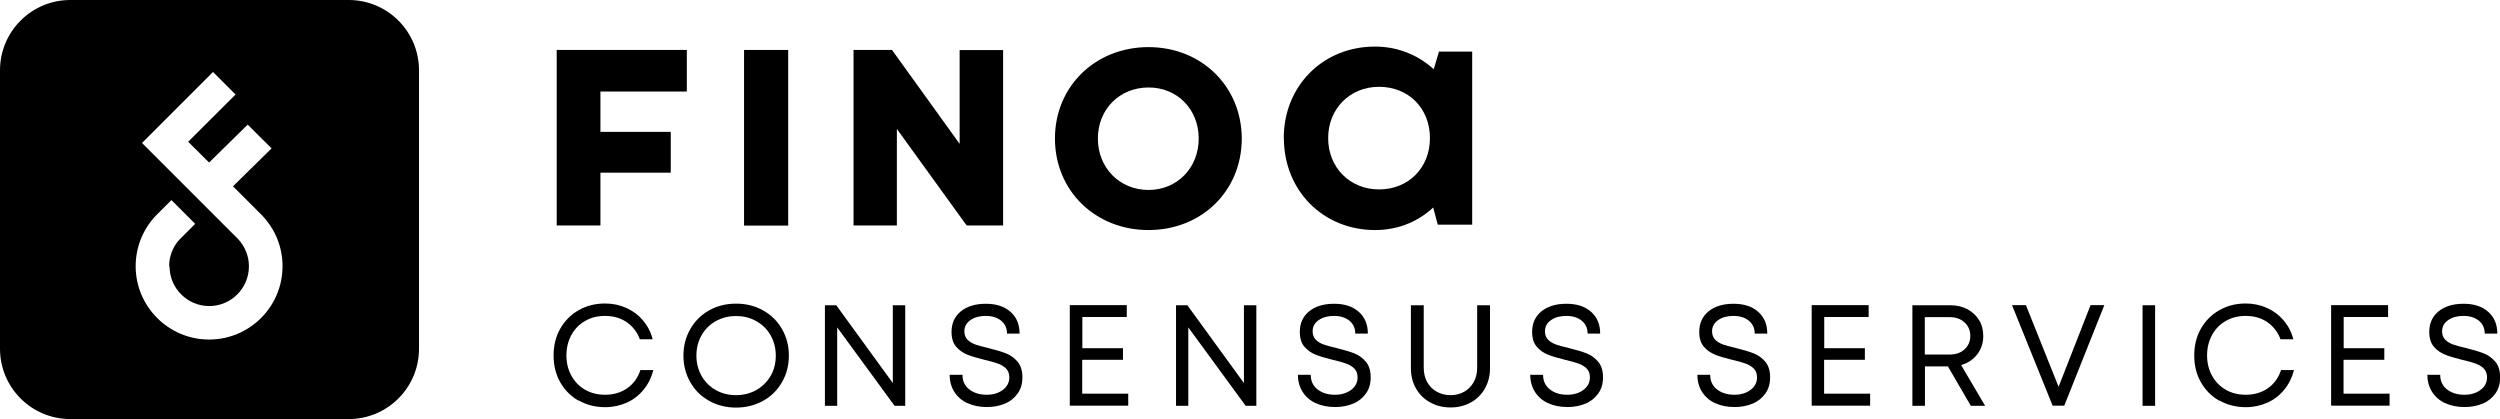
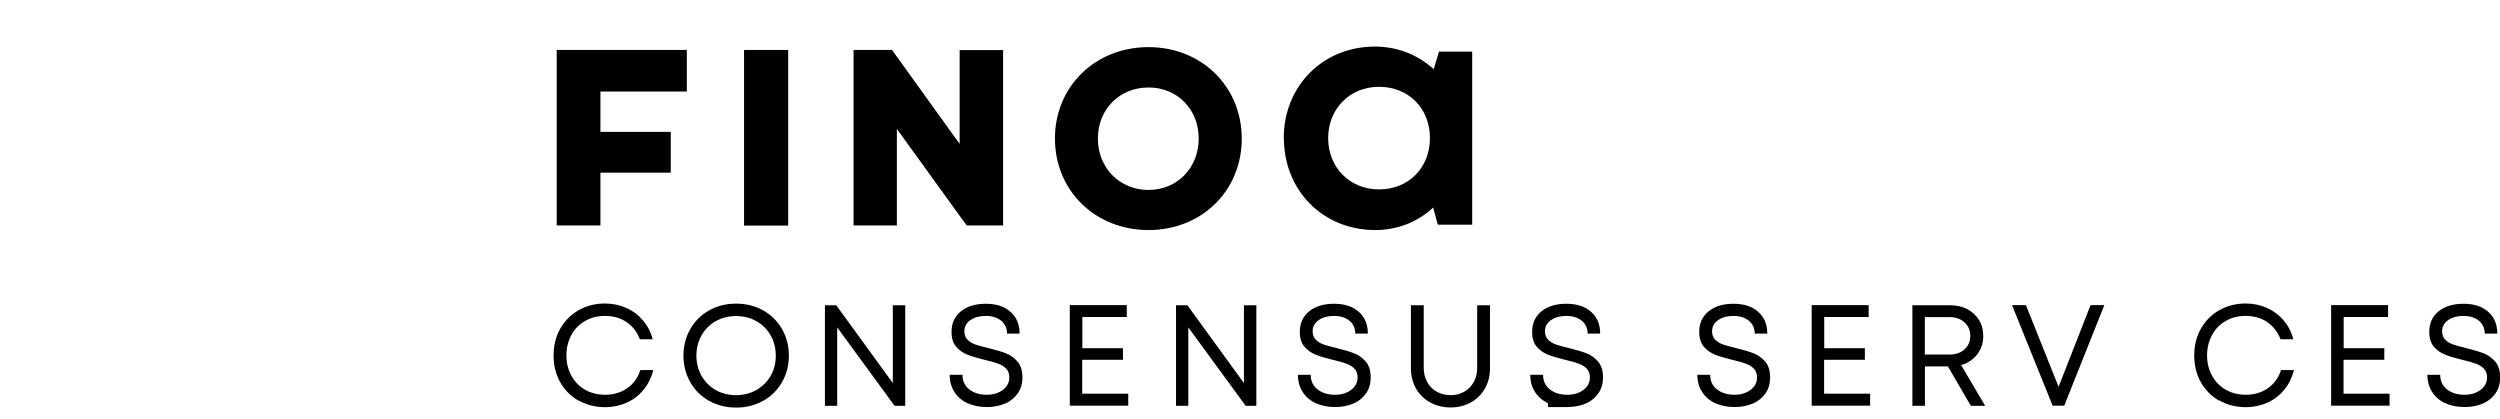
<svg xmlns="http://www.w3.org/2000/svg" width="871" height="146" viewBox="0 0 871 146" fill="none">
  <g clip-path="url(#clip0_8353_20025)">
-     <path fill-rule="evenodd" clip-rule="evenodd" d="M24.503 0C10.958 0 0 10.959 0 24.506V121.494C0 135.041 10.958 146 24.503 146H121.479C135.024 146 145.982 135.041 145.982 121.494V24.506C145.982 10.959 135.024 0 121.479 0H24.503ZM59.07 92.802C59.07 100.422 65.278 106.631 72.897 106.631C80.516 106.631 86.724 100.422 86.724 92.802C86.724 89.275 85.407 85.982 83.055 83.395L72.897 73.235L64.62 64.957L49.476 49.811C53.661 45.625 57.847 41.439 62.033 37.253L74.214 25.07L82.068 32.925L65.56 49.388L72.85 56.631L86.3 43.414L90.674 47.789L94.625 51.693L81.174 64.91L91.474 75.211C96.036 80.102 98.434 86.264 98.434 92.755C98.434 106.866 86.959 118.296 72.85 118.296C58.741 118.296 47.265 106.819 47.265 92.755C47.265 86.311 49.664 80.15 54.038 75.399L59.728 69.707L68.006 77.986L62.456 83.536C60.246 85.935 58.929 89.275 58.929 92.755L59.07 92.802Z" fill="black" />
    <path d="M447.305 48.118C447.305 66.368 460.944 80.15 479.097 80.15C486.528 80.15 493.3 77.609 498.709 72.859L499.32 72.294L500.919 78.268H512.912V17.968H501.343L499.508 24.13L498.944 23.612C493.394 18.814 486.528 16.227 479.003 16.227C460.944 16.227 447.258 29.915 447.258 48.118H447.305ZM498.192 48.118C498.192 58.466 490.714 65.992 480.461 65.992C470.209 65.992 462.731 58.278 462.731 48.118C462.731 37.958 470.209 30.244 480.461 30.244C490.714 30.244 498.192 37.723 498.192 48.118Z" fill="black" />
    <path d="M274.609 17.403H259.23V78.597H274.609V17.403Z" fill="black" />
    <path d="M400.135 16.416C381.605 16.416 367.543 30.103 367.543 48.259C367.543 66.415 381.558 80.149 400.135 80.149C418.712 80.149 432.633 66.462 432.633 48.259C432.586 30.103 418.618 16.416 400.135 16.416ZM417.63 48.259C417.63 58.466 410.152 66.18 400.135 66.18C390.117 66.18 382.499 58.513 382.499 48.259C382.499 38.005 390.117 30.479 400.135 30.479C410.058 30.432 417.63 38.005 417.63 48.259Z" fill="black" />
    <path d="M334.384 50.188L310.775 17.403H297.371V78.55H312.468V44.919L336.406 78.033L336.829 78.55H349.481V17.45H334.337V50.14H334.384V50.188Z" fill="black" />
    <path d="M194 78.55H209.191V60.159H233.694V45.954H209.191V31.89H239.29V17.403H193.953V78.597L194 78.55Z" fill="black" />
    <path d="M201.572 139.603C198.844 138.051 196.728 135.887 195.176 133.159C193.624 130.431 192.871 127.327 192.871 123.846C192.871 120.365 193.624 117.261 195.176 114.533C196.728 111.805 198.844 109.641 201.572 108.089C204.299 106.537 207.356 105.737 210.79 105.737C213.47 105.737 215.916 106.254 218.22 107.289C220.525 108.324 222.406 109.735 224.005 111.617C225.604 113.498 226.733 115.662 227.391 118.202H222.923C221.983 115.662 220.431 113.686 218.314 112.228C216.198 110.77 213.658 110.064 210.79 110.064C208.203 110.064 205.898 110.629 203.876 111.805C201.807 112.981 200.208 114.627 199.079 116.696C197.95 118.766 197.339 121.165 197.339 123.799C197.339 126.433 197.903 128.785 199.079 130.901C200.255 133.018 201.807 134.617 203.876 135.793C205.898 136.969 208.25 137.533 210.837 137.533C213.753 137.533 216.339 136.781 218.503 135.276C220.666 133.771 222.218 131.654 223.112 128.926H227.626C226.968 131.513 225.839 133.818 224.24 135.746C222.641 137.722 220.713 139.227 218.409 140.262C216.104 141.296 213.564 141.861 210.837 141.861C207.403 141.861 204.299 141.061 201.619 139.509L201.572 139.603Z" fill="black" />
    <path d="M247.049 139.65C244.274 138.098 242.064 135.934 240.512 133.159C238.913 130.384 238.113 127.28 238.113 123.893C238.113 120.506 238.913 117.402 240.512 114.627C242.111 111.852 244.274 109.688 247.049 108.136C249.824 106.584 252.975 105.784 256.455 105.784C259.935 105.784 263.086 106.584 265.861 108.136C268.636 109.688 270.846 111.852 272.445 114.627C274.044 117.402 274.844 120.506 274.844 123.893C274.844 127.28 274.044 130.384 272.445 133.159C270.846 135.934 268.683 138.098 265.861 139.65C263.039 141.202 259.935 142.002 256.455 142.002C252.975 142.002 249.871 141.202 247.049 139.65ZM263.51 135.887C265.626 134.664 267.272 133.018 268.495 130.948C269.718 128.832 270.282 126.48 270.282 123.893C270.282 121.306 269.671 118.954 268.495 116.838C267.272 114.721 265.626 113.075 263.51 111.899C261.393 110.676 259.042 110.111 256.408 110.111C253.774 110.111 251.47 110.723 249.354 111.899C247.237 113.075 245.591 114.768 244.415 116.838C243.24 118.907 242.628 121.306 242.628 123.893C242.628 126.48 243.24 128.832 244.415 130.948C245.638 133.065 247.284 134.711 249.354 135.887C251.423 137.063 253.821 137.675 256.408 137.675C258.995 137.675 261.393 137.063 263.51 135.887Z" fill="black" />
    <path d="M311.059 133.394V106.349H315.385V141.39H311.67L291.682 114.062V141.39H287.402V106.349H291.353L311.012 133.394H311.059Z" fill="black" />
    <path d="M337.02 140.45C335.092 139.556 333.587 138.239 332.505 136.546C331.424 134.852 330.859 132.83 330.859 130.572H335.327C335.327 132.736 336.127 134.429 337.679 135.652C339.231 136.875 341.253 137.533 343.746 137.533C346.003 137.533 347.884 136.969 349.389 135.84C350.894 134.711 351.647 133.253 351.647 131.466C351.647 130.196 351.27 129.161 350.518 128.408C349.766 127.656 348.778 127.044 347.649 126.668C346.52 126.245 344.968 125.822 342.946 125.351C340.501 124.74 338.525 124.175 337.02 123.564C335.515 122.952 334.199 122.059 333.117 120.789C332.035 119.519 331.518 117.825 331.518 115.615C331.518 112.604 332.6 110.253 334.763 108.465C336.926 106.725 339.795 105.831 343.463 105.831C347.132 105.831 349.954 106.772 352.07 108.653C354.186 110.535 355.221 113.028 355.221 116.226H350.847C350.847 114.345 350.142 112.84 348.778 111.711C347.414 110.629 345.627 110.064 343.463 110.064C341.3 110.064 339.513 110.535 338.102 111.523C336.691 112.51 335.986 113.78 335.986 115.427C335.986 116.649 336.362 117.59 337.067 118.343C337.82 119.095 338.713 119.613 339.842 120.036C340.971 120.412 342.523 120.836 344.498 121.306C346.991 121.918 349.013 122.529 350.565 123.14C352.117 123.752 353.434 124.74 354.563 126.057C355.644 127.374 356.209 129.161 356.209 131.419C356.209 133.677 355.691 135.464 354.61 137.016C353.528 138.568 352.07 139.791 350.189 140.591C348.308 141.39 346.191 141.814 343.84 141.814C341.253 141.814 338.996 141.343 337.067 140.45H337.02Z" fill="black" />
    <path d="M377.042 125.398V137.157H393.079V141.343H372.715V106.302H392.562V110.441H377.089V121.306H391.245V125.351H377.089L377.042 125.398Z" fill="black" />
    <path d="M433.383 133.394V106.349H437.71V141.39H433.994L414.006 114.062V141.39H409.727V106.349H413.677L433.336 133.394H433.383Z" fill="black" />
    <path d="M458.356 140.45C456.428 139.556 454.923 138.239 453.841 136.546C452.76 134.852 452.195 132.83 452.195 130.572H456.663C456.663 132.736 457.463 134.429 459.015 135.652C460.567 136.875 462.589 137.533 465.082 137.533C467.339 137.533 469.22 136.969 470.725 135.84C472.23 134.711 472.983 133.253 472.983 131.466C472.983 130.196 472.606 129.161 471.854 128.408C471.101 127.656 470.114 127.044 468.985 126.668C467.856 126.245 466.304 125.822 464.282 125.351C461.837 124.74 459.861 124.175 458.356 123.564C456.851 122.952 455.534 122.059 454.453 120.789C453.371 119.519 452.854 117.825 452.854 115.615C452.854 112.604 453.935 110.253 456.099 108.465C458.262 106.725 461.131 105.831 464.799 105.831C468.468 105.831 471.29 106.772 473.406 108.653C475.522 110.535 476.557 113.028 476.557 116.226H472.183C472.183 114.345 471.478 112.84 470.114 111.711C468.75 110.629 466.963 110.064 464.799 110.064C462.636 110.064 460.849 110.535 459.438 111.523C458.027 112.51 457.322 113.78 457.322 115.427C457.322 116.649 457.698 117.59 458.403 118.343C459.156 119.095 460.049 119.613 461.178 120.036C462.307 120.412 463.859 120.836 465.834 121.306C468.327 121.918 470.349 122.529 471.901 123.14C473.453 123.752 474.77 124.74 475.899 126.057C476.98 127.374 477.545 129.161 477.545 131.419C477.545 133.677 477.027 135.464 475.946 137.016C474.864 138.568 473.406 139.791 471.525 140.591C469.644 141.39 467.527 141.814 465.176 141.814C462.589 141.814 460.332 141.343 458.403 140.45H458.356Z" fill="black" />
    <path d="M498.284 140.214C496.168 139.039 494.522 137.439 493.346 135.37C492.17 133.3 491.559 130.948 491.559 128.314V106.349H496.026V128.032C496.026 129.914 496.403 131.607 497.202 133.065C498.002 134.523 499.083 135.652 500.541 136.452C501.952 137.251 503.598 137.675 505.385 137.675C507.173 137.675 508.772 137.251 510.183 136.452C511.594 135.652 512.675 134.476 513.475 133.065C514.274 131.607 514.65 129.914 514.65 128.032V106.349H519.118V128.314C519.118 130.948 518.507 133.3 517.331 135.37C516.155 137.439 514.509 139.086 512.44 140.214C510.371 141.343 508.019 141.955 505.385 141.955C502.752 141.955 500.447 141.39 498.331 140.214H498.284Z" fill="black" />
-     <path d="M539.298 140.45C537.369 139.556 535.864 138.239 534.783 136.546C533.701 134.852 533.137 132.83 533.137 130.572H537.605C537.605 132.736 538.404 134.429 539.956 135.652C541.508 136.875 543.53 137.533 546.023 137.533C548.28 137.533 550.162 136.969 551.667 135.84C553.172 134.711 553.924 133.253 553.924 131.466C553.924 130.196 553.548 129.161 552.795 128.408C552.043 127.656 551.055 127.044 549.927 126.668C548.798 126.245 547.246 125.822 545.223 125.351C542.778 124.74 540.803 124.175 539.298 123.564C537.793 122.952 536.476 122.059 535.394 120.789C534.312 119.519 533.795 117.825 533.795 115.615C533.795 112.604 534.877 110.253 537.04 108.465C539.204 106.725 542.072 105.831 545.741 105.831C549.409 105.831 552.231 106.772 554.347 108.653C556.464 110.535 557.498 113.028 557.498 116.226H553.125C553.125 114.345 552.419 112.84 551.055 111.711C549.691 110.629 547.904 110.064 545.741 110.064C543.577 110.064 541.79 110.535 540.379 111.523C538.968 112.51 538.263 113.78 538.263 115.427C538.263 116.649 538.639 117.59 539.345 118.343C540.097 119.095 540.991 119.613 542.119 120.036C543.248 120.412 544.8 120.836 546.775 121.306C549.268 121.918 551.29 122.529 552.842 123.14C554.394 123.752 555.711 124.74 556.84 126.057C557.922 127.374 558.486 129.161 558.486 131.419C558.486 133.677 557.969 135.464 556.887 137.016C555.805 138.568 554.347 139.791 552.466 140.591C550.585 141.39 548.469 141.814 546.117 141.814C543.53 141.814 541.273 141.343 539.345 140.45H539.298Z" fill="black" />
+     <path d="M539.298 140.45C537.369 139.556 535.864 138.239 534.783 136.546C533.701 134.852 533.137 132.83 533.137 130.572H537.605C537.605 132.736 538.404 134.429 539.956 135.652C541.508 136.875 543.53 137.533 546.023 137.533C548.28 137.533 550.162 136.969 551.667 135.84C553.172 134.711 553.924 133.253 553.924 131.466C553.924 130.196 553.548 129.161 552.795 128.408C552.043 127.656 551.055 127.044 549.927 126.668C548.798 126.245 547.246 125.822 545.223 125.351C542.778 124.74 540.803 124.175 539.298 123.564C537.793 122.952 536.476 122.059 535.394 120.789C534.312 119.519 533.795 117.825 533.795 115.615C533.795 112.604 534.877 110.253 537.04 108.465C539.204 106.725 542.072 105.831 545.741 105.831C549.409 105.831 552.231 106.772 554.347 108.653C556.464 110.535 557.498 113.028 557.498 116.226H553.125C553.125 114.345 552.419 112.84 551.055 111.711C549.691 110.629 547.904 110.064 545.741 110.064C543.577 110.064 541.79 110.535 540.379 111.523C538.968 112.51 538.263 113.78 538.263 115.427C538.263 116.649 538.639 117.59 539.345 118.343C540.097 119.095 540.991 119.613 542.119 120.036C543.248 120.412 544.8 120.836 546.775 121.306C549.268 121.918 551.29 122.529 552.842 123.14C554.394 123.752 555.711 124.74 556.84 126.057C557.922 127.374 558.486 129.161 558.486 131.419C558.486 133.677 557.969 135.464 556.887 137.016C555.805 138.568 554.347 139.791 552.466 140.591C550.585 141.39 548.469 141.814 546.117 141.814H539.298Z" fill="black" />
    <path d="M597.52 140.45C595.592 139.556 594.087 138.239 593.005 136.546C591.924 134.852 591.359 132.83 591.359 130.572H595.827C595.827 132.736 596.627 134.429 598.179 135.652C599.731 136.875 601.753 137.533 604.246 137.533C606.503 137.533 608.384 136.969 609.889 135.84C611.394 134.711 612.147 133.253 612.147 131.466C612.147 130.196 611.771 129.161 611.018 128.408C610.266 127.656 609.278 127.044 608.149 126.668C607.02 126.245 605.468 125.822 603.446 125.351C601.001 124.74 599.025 124.175 597.52 123.564C596.015 122.952 594.699 122.059 593.617 120.789C592.535 119.519 592.018 117.825 592.018 115.615C592.018 112.604 593.1 110.253 595.263 108.465C597.426 106.725 600.295 105.831 603.963 105.831C607.632 105.831 610.454 106.772 612.57 108.653C614.686 110.535 615.721 113.028 615.721 116.226H611.347C611.347 114.345 610.642 112.84 609.278 111.711C607.914 110.629 606.127 110.064 603.963 110.064C601.8 110.064 600.013 110.535 598.602 111.523C597.191 112.51 596.486 113.78 596.486 115.427C596.486 116.649 596.862 117.59 597.567 118.343C598.32 119.095 599.213 119.613 600.342 120.036C601.471 120.412 603.023 120.836 604.998 121.306C607.491 121.918 609.513 122.529 611.065 123.14C612.617 123.752 613.934 124.74 615.063 126.057C616.144 127.374 616.709 129.161 616.709 131.419C616.709 133.677 616.191 135.464 615.11 137.016C614.028 138.568 612.57 139.791 610.689 140.591C608.808 141.39 606.691 141.814 604.34 141.814C601.753 141.814 599.496 141.343 597.567 140.45H597.52Z" fill="black" />
    <path d="M635.518 125.398V137.157H651.555V141.343H631.191V106.302H651.038V110.441H635.565V121.306H649.721V125.351H635.565L635.518 125.398Z" fill="black" />
    <path d="M686.641 141.39L678.646 127.656H670.651V141.39H666.277V106.349H679.54C681.703 106.349 683.679 106.819 685.419 107.713C687.159 108.653 688.523 109.923 689.51 111.522C690.498 113.122 690.968 115.003 690.968 117.073C690.968 119.519 690.263 121.635 688.852 123.47C687.441 125.304 685.56 126.527 683.255 127.185L691.627 141.39H686.688H686.641ZM670.604 110.488V123.517H679.305C681.421 123.517 683.161 122.905 684.478 121.682C685.795 120.459 686.453 118.907 686.453 117.026C686.453 115.144 685.795 113.545 684.431 112.322C683.114 111.099 681.374 110.488 679.258 110.488H670.557H670.604Z" fill="black" />
    <path d="M717.21 134.758L728.356 106.302H733.153L719.185 141.343H715.14L700.984 106.302H705.828L717.21 134.758Z" fill="black" />
-     <path d="M750.839 141.39H746.465V106.349H750.839V141.39Z" fill="black" />
    <path d="M773.177 139.603C770.449 138.051 768.333 135.887 766.781 133.159C765.229 130.431 764.477 127.327 764.477 123.846C764.477 120.365 765.229 117.261 766.781 114.533C768.333 111.805 770.449 109.641 773.177 108.089C775.905 106.537 778.962 105.737 782.395 105.737C785.076 105.737 787.521 106.254 789.826 107.289C792.13 108.324 794.012 109.735 795.611 111.617C797.21 113.498 798.338 115.662 798.997 118.202H794.529C793.588 115.662 792.036 113.686 789.92 112.228C787.804 110.77 785.264 110.064 782.395 110.064C779.808 110.064 777.504 110.629 775.482 111.805C773.412 112.981 771.813 114.627 770.685 116.696C769.556 118.766 768.944 121.165 768.944 123.799C768.944 126.433 769.509 128.785 770.685 130.901C771.86 133.018 773.412 134.617 775.482 135.793C777.504 136.969 779.855 137.533 782.442 137.533C785.358 137.533 787.945 136.781 790.108 135.276C792.271 133.771 793.823 131.654 794.717 128.926H799.232C798.573 131.513 797.445 133.818 795.846 135.746C794.247 137.722 792.318 139.227 790.014 140.262C787.709 141.296 785.17 141.861 782.442 141.861C779.009 141.861 775.905 141.061 773.224 139.509L773.177 139.603Z" fill="black" />
    <path d="M816.491 125.398V137.157H832.528V141.343H812.164V106.302H832.011V110.441H816.538V121.306H830.694V125.351H816.538L816.491 125.398Z" fill="black" />
    <path d="M851.86 140.45C849.932 139.556 848.427 138.239 847.345 136.546C846.264 134.852 845.699 132.83 845.699 130.572H850.167C850.167 132.736 850.967 134.429 852.519 135.652C854.071 136.875 856.093 137.533 858.585 137.533C860.843 137.533 862.724 136.969 864.229 135.84C865.734 134.711 866.487 133.253 866.487 131.466C866.487 130.196 866.11 129.161 865.358 128.408C864.605 127.656 863.618 127.044 862.489 126.668C861.36 126.245 859.808 125.822 857.786 125.351C855.34 124.74 853.365 124.175 851.86 123.564C850.355 122.952 849.038 122.059 847.957 120.789C846.875 119.519 846.358 117.825 846.358 115.615C846.358 112.604 847.439 110.253 849.603 108.465C851.766 106.725 854.635 105.831 858.303 105.831C861.972 105.831 864.793 106.772 866.91 108.653C869.026 110.535 870.061 113.028 870.061 116.226H865.687C865.687 114.345 864.982 112.84 863.618 111.711C862.254 110.629 860.467 110.064 858.303 110.064C856.14 110.064 854.353 110.535 852.942 111.523C851.531 112.51 850.825 113.78 850.825 115.427C850.825 116.649 851.202 117.59 851.907 118.343C852.66 119.095 853.553 119.613 854.682 120.036C855.811 120.412 857.363 120.836 859.338 121.306C861.831 121.918 863.853 122.529 865.405 123.14C866.957 123.752 868.274 124.74 869.402 126.057C870.484 127.374 871.049 129.161 871.049 131.419C871.049 133.677 870.531 135.464 869.449 137.016C868.368 138.568 866.91 139.791 865.029 140.591C863.147 141.39 861.031 141.814 858.68 141.814C856.093 141.814 853.835 141.343 851.907 140.45H851.86Z" fill="black" />
  </g>
  <defs>
    <clipPath id="clip0_8353_20025">
      <rect width="871" height="146" fill="white" />
    </clipPath>
  </defs>
</svg>